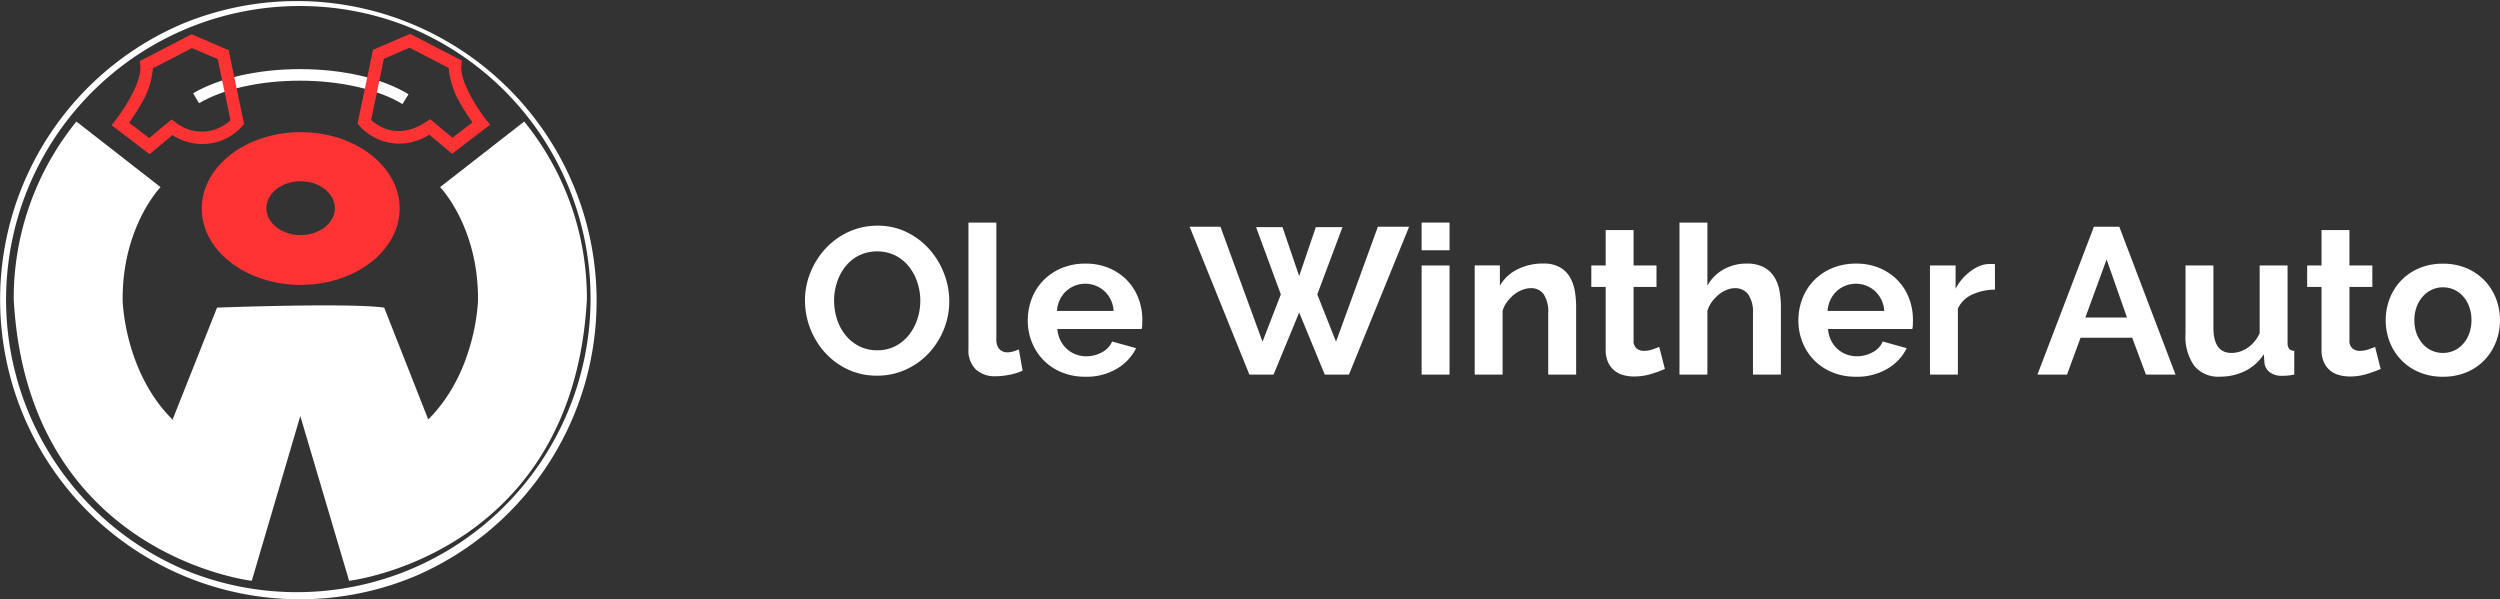
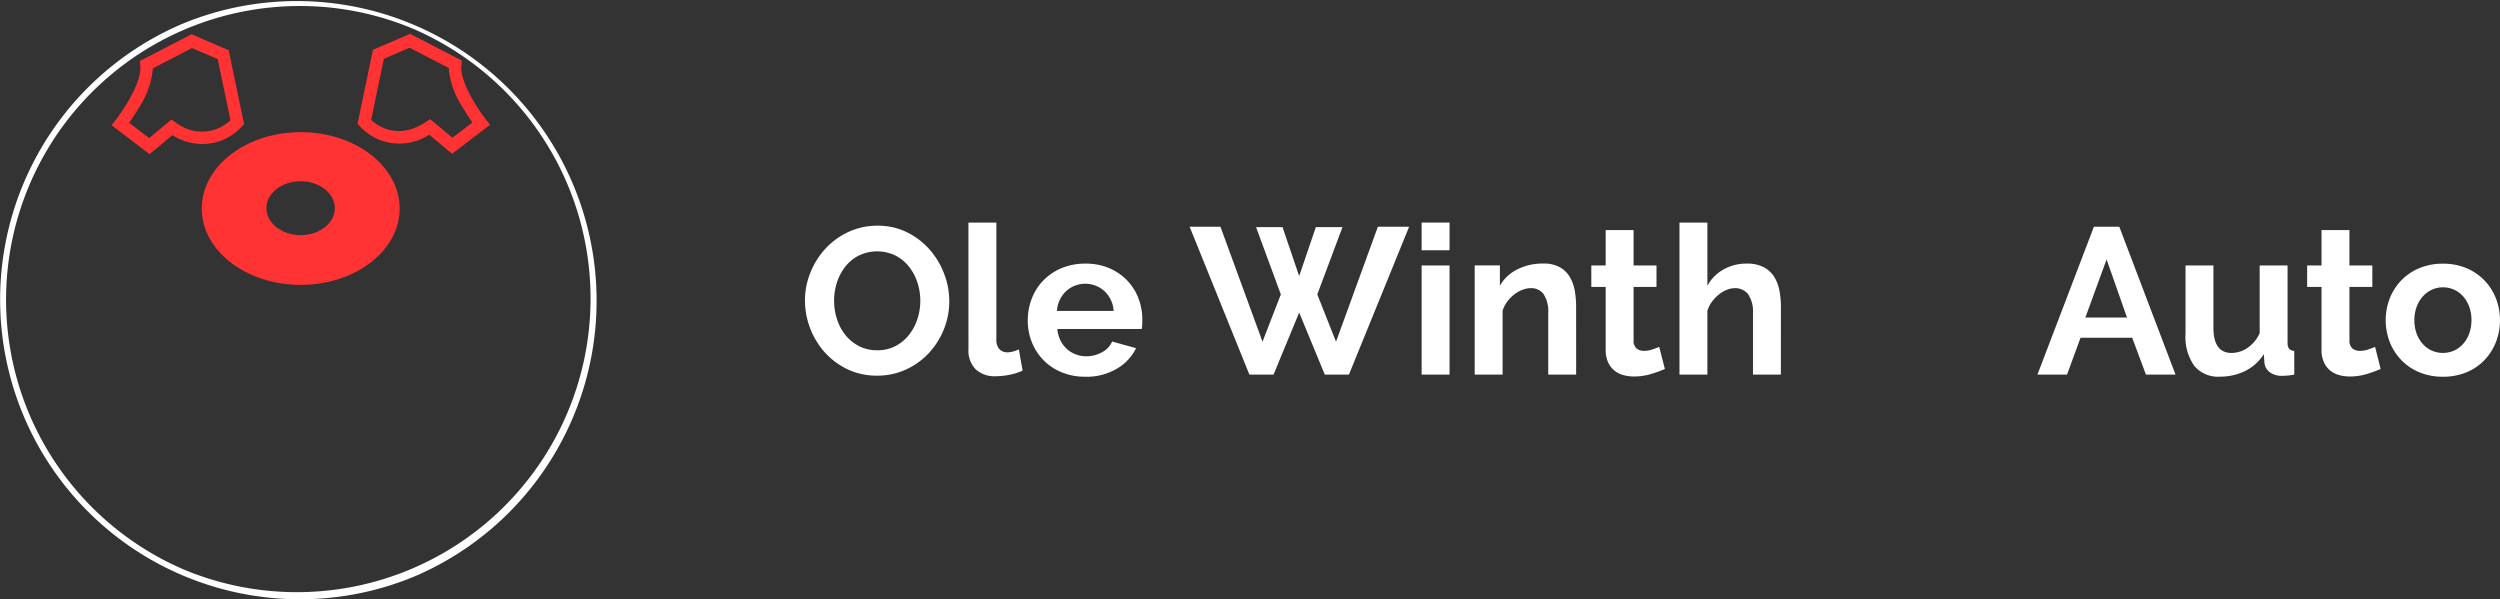
<svg xmlns="http://www.w3.org/2000/svg" width="292.039" height="70.004" viewBox="0 0 292.039 70.004">
  <rect x="0" y="0" width="292.039" height="70.004" fill="#333333" stroke="none" />
  <g id="logo-ole-winther-auto" transform="translate(-9.996 -50.422)">
    <g id="navnetraek" transform="translate(91 -56.291)">
      <path id="Path_37850" data-name="Path 37850" d="M132.548,1283.727a7.85,7.85,0,0,1-3.442-.741,8.458,8.458,0,0,1-2.652-1.971,9.14,9.14,0,0,1-2.323-6.046,8.678,8.678,0,0,1,.645-3.308,9.126,9.126,0,0,1,1.776-2.8,8.482,8.482,0,0,1,2.688-1.934,7.992,7.992,0,0,1,3.382-.717,7.593,7.593,0,0,1,3.418.766,8.544,8.544,0,0,1,2.64,2.007,9.253,9.253,0,0,1,1.7,2.822,8.889,8.889,0,0,1,.608,3.212,8.738,8.738,0,0,1-.632,3.3,8.959,8.959,0,0,1-1.752,2.773,8.427,8.427,0,0,1-2.676,1.922,7.981,7.981,0,0,1-3.382.717m-5.012-8.758a6.94,6.94,0,0,0,.341,2.166,5.77,5.77,0,0,0,.985,1.849,4.892,4.892,0,0,0,1.581,1.29,4.553,4.553,0,0,0,2.129.486,4.507,4.507,0,0,0,2.153-.5,4.891,4.891,0,0,0,1.581-1.326,5.906,5.906,0,0,0,.973-1.861,6.911,6.911,0,0,0,.328-2.1,6.739,6.739,0,0,0-.353-2.165,5.989,5.989,0,0,0-1-1.85,4.771,4.771,0,0,0-1.581-1.277,4.926,4.926,0,0,0-4.27.024,4.8,4.8,0,0,0-1.581,1.314,5.9,5.9,0,0,0-.961,1.849,6.91,6.91,0,0,0-.328,2.1" transform="translate(-111.102 -1133.133)" fill="#fff" />
      <path id="Path_37851" data-name="Path 37851" d="M216.76,1264.441h3.26v13.672a1.608,1.608,0,0,0,.341,1.095,1.222,1.222,0,0,0,.973.389,2.441,2.441,0,0,0,.645-.1,4.321,4.321,0,0,0,.669-.243l.438,2.481a6.268,6.268,0,0,1-1.533.486,8.347,8.347,0,0,1-1.581.171,3.265,3.265,0,0,1-2.372-.815,3.09,3.09,0,0,1-.839-2.324Z" transform="translate(-184.634 -1131.728)" fill="#fff" />
      <path id="Path_37852" data-name="Path 37852" d="M257.1,1300.9a7.075,7.075,0,0,1-2.773-.523,6.255,6.255,0,0,1-3.467-3.516,6.71,6.71,0,0,1-.475-2.506,7.1,7.1,0,0,1,.462-2.566,6.255,6.255,0,0,1,1.338-2.117,6.4,6.4,0,0,1,2.129-1.448,7.1,7.1,0,0,1,2.81-.535,6.921,6.921,0,0,1,2.786.535,6.425,6.425,0,0,1,2.092,1.435,6.109,6.109,0,0,1,1.314,2.092,6.971,6.971,0,0,1,.45,2.482q0,.317-.012.609a2.482,2.482,0,0,1-.061.486h-9.853a3.778,3.778,0,0,0,.365,1.338,3.273,3.273,0,0,0,1.8,1.63,3.425,3.425,0,0,0,1.216.219,3.759,3.759,0,0,0,1.837-.474,2.507,2.507,0,0,0,1.18-1.253l2.8.779a5.687,5.687,0,0,1-2.25,2.4,6.972,6.972,0,0,1-3.686.937m3.309-7.688a3.39,3.39,0,0,0-1.058-2.3,3.321,3.321,0,0,0-4.513.012,3.338,3.338,0,0,0-.718,1,3.52,3.52,0,0,0-.328,1.29Z" transform="translate(-211.329 -1150.181)" fill="#fff" />
      <path id="Path_37853" data-name="Path 37853" d="M349.834,1266.849h3.09l1.946,5.717,1.946-5.717h3.114l-2.944,7.858,2.19,5.522,4.89-13.429h3.649l-7.031,17.273h-2.822l-2.992-7.25-2.992,7.25h-2.822l-6.982-17.273h3.6l4.914,13.429,2.141-5.522Z" transform="translate(-284.111 -1133.601)" fill="#fff" />
      <path id="Path_37854" data-name="Path 37854" d="M473.525,1264.441h3.26v3.235h-3.26Zm0,5.011h3.26V1282.2h-3.26Z" transform="translate(-388.461 -1131.728)" fill="#fff" />
      <path id="Path_37855" data-name="Path 37855" d="M515.462,1300.653H512.2V1293.5a3.728,3.728,0,0,0-.535-2.238,1.758,1.758,0,0,0-1.484-.706,2.791,2.791,0,0,0-1,.195,3.676,3.676,0,0,0-.961.547,4.448,4.448,0,0,0-.815.839,3.314,3.314,0,0,0-.535,1.071v7.444h-3.26V1287.9h2.944v2.36a4.836,4.836,0,0,1,2.044-1.9,6.561,6.561,0,0,1,3.017-.681,3.845,3.845,0,0,1,1.946.438,3.163,3.163,0,0,1,1.168,1.144,4.8,4.8,0,0,1,.572,1.606,10.546,10.546,0,0,1,.158,1.824Z" transform="translate(-412.347 -1150.181)" fill="#fff" />
      <path id="Path_37856" data-name="Path 37856" d="M578.281,1284.916a14.608,14.608,0,0,1-1.606.584,6.756,6.756,0,0,1-2,.292,4.627,4.627,0,0,1-1.277-.171,2.794,2.794,0,0,1-1.046-.547,2.668,2.668,0,0,1-.718-.973,3.518,3.518,0,0,1-.268-1.448v-7.323h-1.678v-2.506h1.678v-4.135h3.26v4.135h2.676v2.506h-2.676v6.228a1.158,1.158,0,0,0,.353.961,1.344,1.344,0,0,0,.864.28,2.987,2.987,0,0,0,1-.171q.486-.17.778-.292Z" transform="translate(-464.802 -1135.1)" fill="#fff" />
      <path id="Path_37857" data-name="Path 37857" d="M631.454,1282.2h-3.26v-7.152a3.612,3.612,0,0,0-.559-2.226,1.889,1.889,0,0,0-1.581-.718,2.49,2.49,0,0,0-.924.195,3.6,3.6,0,0,0-.925.547,4.7,4.7,0,0,0-.8.839,3.322,3.322,0,0,0-.535,1.071v7.444h-3.26v-17.76h3.26v7.371a4.914,4.914,0,0,1,1.91-1.91,5.393,5.393,0,0,1,2.664-.669,4.192,4.192,0,0,1,2.019.426,3.21,3.21,0,0,1,1.216,1.131,4.663,4.663,0,0,1,.608,1.605,9.954,9.954,0,0,1,.17,1.849Z" transform="translate(-504.424 -1131.727)" fill="#fff" />
-       <path id="Path_37858" data-name="Path 37858" d="M693.7,1300.9a7.076,7.076,0,0,1-2.774-.523,6.254,6.254,0,0,1-3.466-3.516,6.706,6.706,0,0,1-.475-2.506,7.093,7.093,0,0,1,.462-2.566,6.252,6.252,0,0,1,1.338-2.117,6.4,6.4,0,0,1,2.129-1.448,7.1,7.1,0,0,1,2.81-.535,6.922,6.922,0,0,1,2.786.535,6.424,6.424,0,0,1,2.092,1.435,6.11,6.11,0,0,1,1.314,2.092,6.973,6.973,0,0,1,.45,2.482q0,.317-.012.609a2.475,2.475,0,0,1-.061.486h-9.853a3.783,3.783,0,0,0,.365,1.338,3.273,3.273,0,0,0,1.8,1.63,3.423,3.423,0,0,0,1.216.219,3.76,3.76,0,0,0,1.837-.474,2.51,2.51,0,0,0,1.18-1.253l2.8.779a5.686,5.686,0,0,1-2.25,2.4,6.974,6.974,0,0,1-3.686.937m3.309-7.688a3.39,3.39,0,0,0-1.058-2.3,3.32,3.32,0,0,0-4.513.012,3.339,3.339,0,0,0-.718,1,3.526,3.526,0,0,0-.328,1.29Z" transform="translate(-557.909 -1150.181)" fill="#fff" />
-       <path id="Path_37859" data-name="Path 37859" d="M769.148,1290.915a6.419,6.419,0,0,0-2.652.571,3.346,3.346,0,0,0-1.679,1.642v7.712h-3.26v-12.748h2.992v2.725a5.8,5.8,0,0,1,.8-1.18,6.151,6.151,0,0,1,1-.912,4.6,4.6,0,0,1,1.083-.6,3,3,0,0,1,1.058-.207h.4a1.325,1.325,0,0,1,.255.024Z" transform="translate(-617.11 -1150.368)" fill="#fff" />
      <path id="Path_37860" data-name="Path 37860" d="M829.04,1266.8h2.968l6.568,17.273h-3.455l-1.606-4.306h-6.033l-1.581,4.306h-3.455Zm3.868,10.607-2.384-6.788-2.482,6.788Z" transform="translate(-665.445 -1133.6)" fill="#fff" />
      <path id="Path_37861" data-name="Path 37861" d="M910.36,1301.739a3.619,3.619,0,0,1-2.992-1.265,5.863,5.863,0,0,1-1.022-3.746v-7.98h3.26v7.274q0,2.945,2.117,2.944a3.344,3.344,0,0,0,1.837-.572,4.113,4.113,0,0,0,1.447-1.74v-7.907h3.26v9a1.146,1.146,0,0,0,.182.729.8.8,0,0,0,.6.243v2.773a6.962,6.962,0,0,1-.815.122c-.219.015-.418.024-.6.024a2.346,2.346,0,0,1-1.423-.4,1.578,1.578,0,0,1-.645-1.107l-.074-1.022a5.425,5.425,0,0,1-2.189,1.97,6.591,6.591,0,0,1-2.944.657" transform="translate(-732.047 -1151.024)" fill="#fff" />
      <path id="Path_37862" data-name="Path 37862" d="M983.846,1284.916a14.611,14.611,0,0,1-1.606.584,6.759,6.759,0,0,1-1.995.292,4.627,4.627,0,0,1-1.277-.171,2.791,2.791,0,0,1-1.046-.547,2.665,2.665,0,0,1-.718-.973,3.525,3.525,0,0,1-.267-1.448v-7.323h-1.679v-2.506h1.679v-4.135h3.26v4.135h2.676v2.506H980.2v6.228a1.157,1.157,0,0,0,.353.961,1.343,1.343,0,0,0,.863.28,2.983,2.983,0,0,0,1-.171q.486-.17.778-.292Z" transform="translate(-786.751 -1135.1)" fill="#fff" />
      <path id="Path_37863" data-name="Path 37863" d="M1026.434,1300.9a7.005,7.005,0,0,1-2.8-.535,6.287,6.287,0,0,1-2.1-1.447,6.387,6.387,0,0,1-1.325-2.1,7.085,7.085,0,0,1,0-5.036,6.379,6.379,0,0,1,1.325-2.1,6.3,6.3,0,0,1,2.1-1.448,7.007,7.007,0,0,1,2.8-.535,6.925,6.925,0,0,1,2.786.535,6.332,6.332,0,0,1,2.092,1.448,6.4,6.4,0,0,1,1.326,2.1,7.094,7.094,0,0,1,0,5.036,6.507,6.507,0,0,1-1.314,2.1,6.154,6.154,0,0,1-2.092,1.447,7.007,7.007,0,0,1-2.8.535m-3.333-6.593a4.439,4.439,0,0,0,.255,1.545,3.766,3.766,0,0,0,.706,1.2,3.15,3.15,0,0,0,1.058.791,3.227,3.227,0,0,0,2.628,0,3.151,3.151,0,0,0,1.058-.791,3.742,3.742,0,0,0,.706-1.217,4.533,4.533,0,0,0,.256-1.557,4.468,4.468,0,0,0-.256-1.533,3.745,3.745,0,0,0-.706-1.216,3.162,3.162,0,0,0-1.058-.791,3.121,3.121,0,0,0-1.314-.28,3,3,0,0,0-1.314.292,3.305,3.305,0,0,0-1.058.8,3.736,3.736,0,0,0-.706,1.216,4.472,4.472,0,0,0-.255,1.532" transform="translate(-822.065 -1150.181)" fill="#fff" />
    </g>
    <g id="bomaerke" transform="translate(9.996 50.422)">
-       <path id="Path_37844" data-name="Path 37844" d="M86.7,241.58l-9.827,7.66s4.492,4.621,4.428,13.2c0,0-.166,8.39-5.883,14.009l.055-.113-5.13-13.018c-4.173-.588-19.526,0-19.526,0l-5.169,13.018.083.17c-5.775-5.619-5.941-14.066-5.941-14.066-.064-8.576,4.428-13.2,4.428-13.2l-9.827-7.66a32.759,32.759,0,0,0-7.325,20.748c1.608,29.893,27.808,32.9,27.808,32.9l5.668-19.245,5.692,19.207-.018.038.029,0v0l0,0c1-.126,26.2-3.594,27.776-32.9A32.759,32.759,0,0,0,86.7,241.58" transform="translate(-25.463 -227.382)" fill="#fff" />
      <path id="Path_37845" data-name="Path 37845" d="M420.17,263.146c-6.383,0-11.558,3.994-11.558,8.921s5.174,8.921,11.558,8.921,11.558-3.994,11.558-8.921-5.175-8.921-11.558-8.921m-.01,12.03c-2.21,0-4-1.409-4-3.147s1.791-3.147,4-3.147,4,1.409,4,3.147-1.791,3.147-4,3.147" transform="translate(-385.043 -247.709)" fill="#f33" />
      <path id="Path_37846" data-name="Path 37846" d="M35,70A35.011,35.011,0,0,1,21.379,2.747a35.011,35.011,0,0,1,27.246,64.5A34.783,34.783,0,0,1,35,70M35,.7A34.306,34.306,0,0,0,21.647,66.6,34.308,34.308,0,0,0,48.357,3.4,34.1,34.1,0,0,0,35,.7" transform="translate(0 0.003)" fill="#fff" />
-       <path id="Path_37847" data-name="Path 37847" d="M415.921,141.834c-2.8-1.713-7.274-2.735-11.969-2.735-4.653,0-8.954.96-11.8,2.634l-.684-1.162c3.047-1.792,7.6-2.82,12.484-2.82,5.006,0,9.625,1.069,12.672,2.933Z" transform="translate(-368.904 -129.675)" fill="#fff" />
      <path id="Path_37848" data-name="Path 37848" d="M229.844,82.25l-4.44-3.389.463-.585c.881-1.113,3.118-4.434,2.893-6.406l-.057-.5,6.048-3.127,4.334,1.862,1.8,8.62-.228.272a6.43,6.43,0,0,1-2.389,1.65,6.361,6.361,0,0,1-5.751-.625Zm-2.381-3.662,2.341,1.787,2.6-2.169.455.3a4.878,4.878,0,0,0,6.439-.217l-1.494-7.143-3-1.288-4.569,2.362a9.723,9.723,0,0,1-1.523,4.417c-.459.8-.926,1.489-1.255,1.948" transform="translate(-212.374 -64.241)" fill="#f33" />
      <path id="Path_37849" data-name="Path 37849" d="M733.55,81.454l-2.675-2.229a6.36,6.36,0,0,1-5.751.625,6.432,6.432,0,0,1-2.39-1.65l-.228-.273,1.8-8.62,4.334-1.862,6.048,3.127-.057.5c-.226,1.977,2.011,5.294,2.892,6.406l.464.585Zm-2.563-4.044,2.6,2.169,2.341-1.787c-.329-.459-.8-1.148-1.255-1.948a9.723,9.723,0,0,1-1.523-4.417l-4.569-2.362-3,1.288L724.093,77.5c.731.684,3.1,2.428,6.439.213Z" transform="translate(-680.737 -63.491)" fill="#f33" />
    </g>
  </g>
</svg>